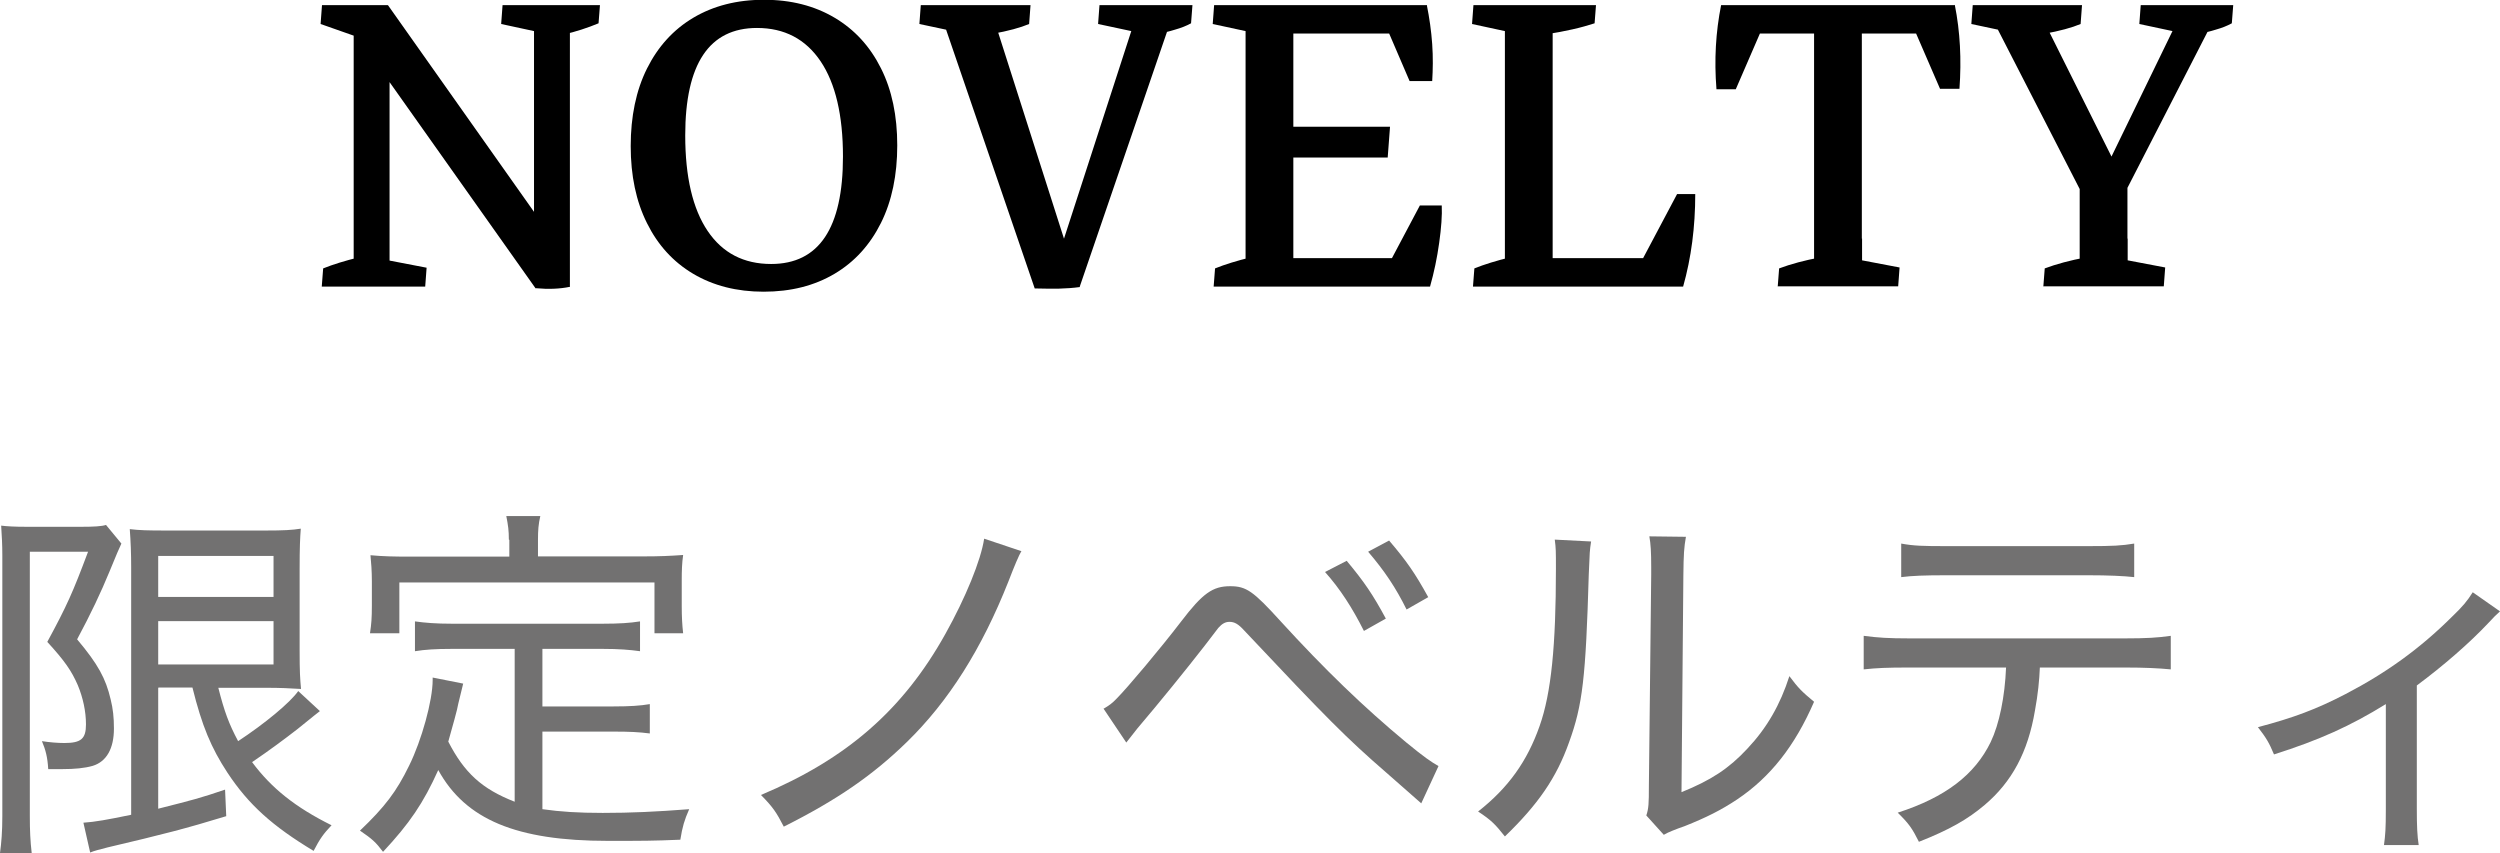
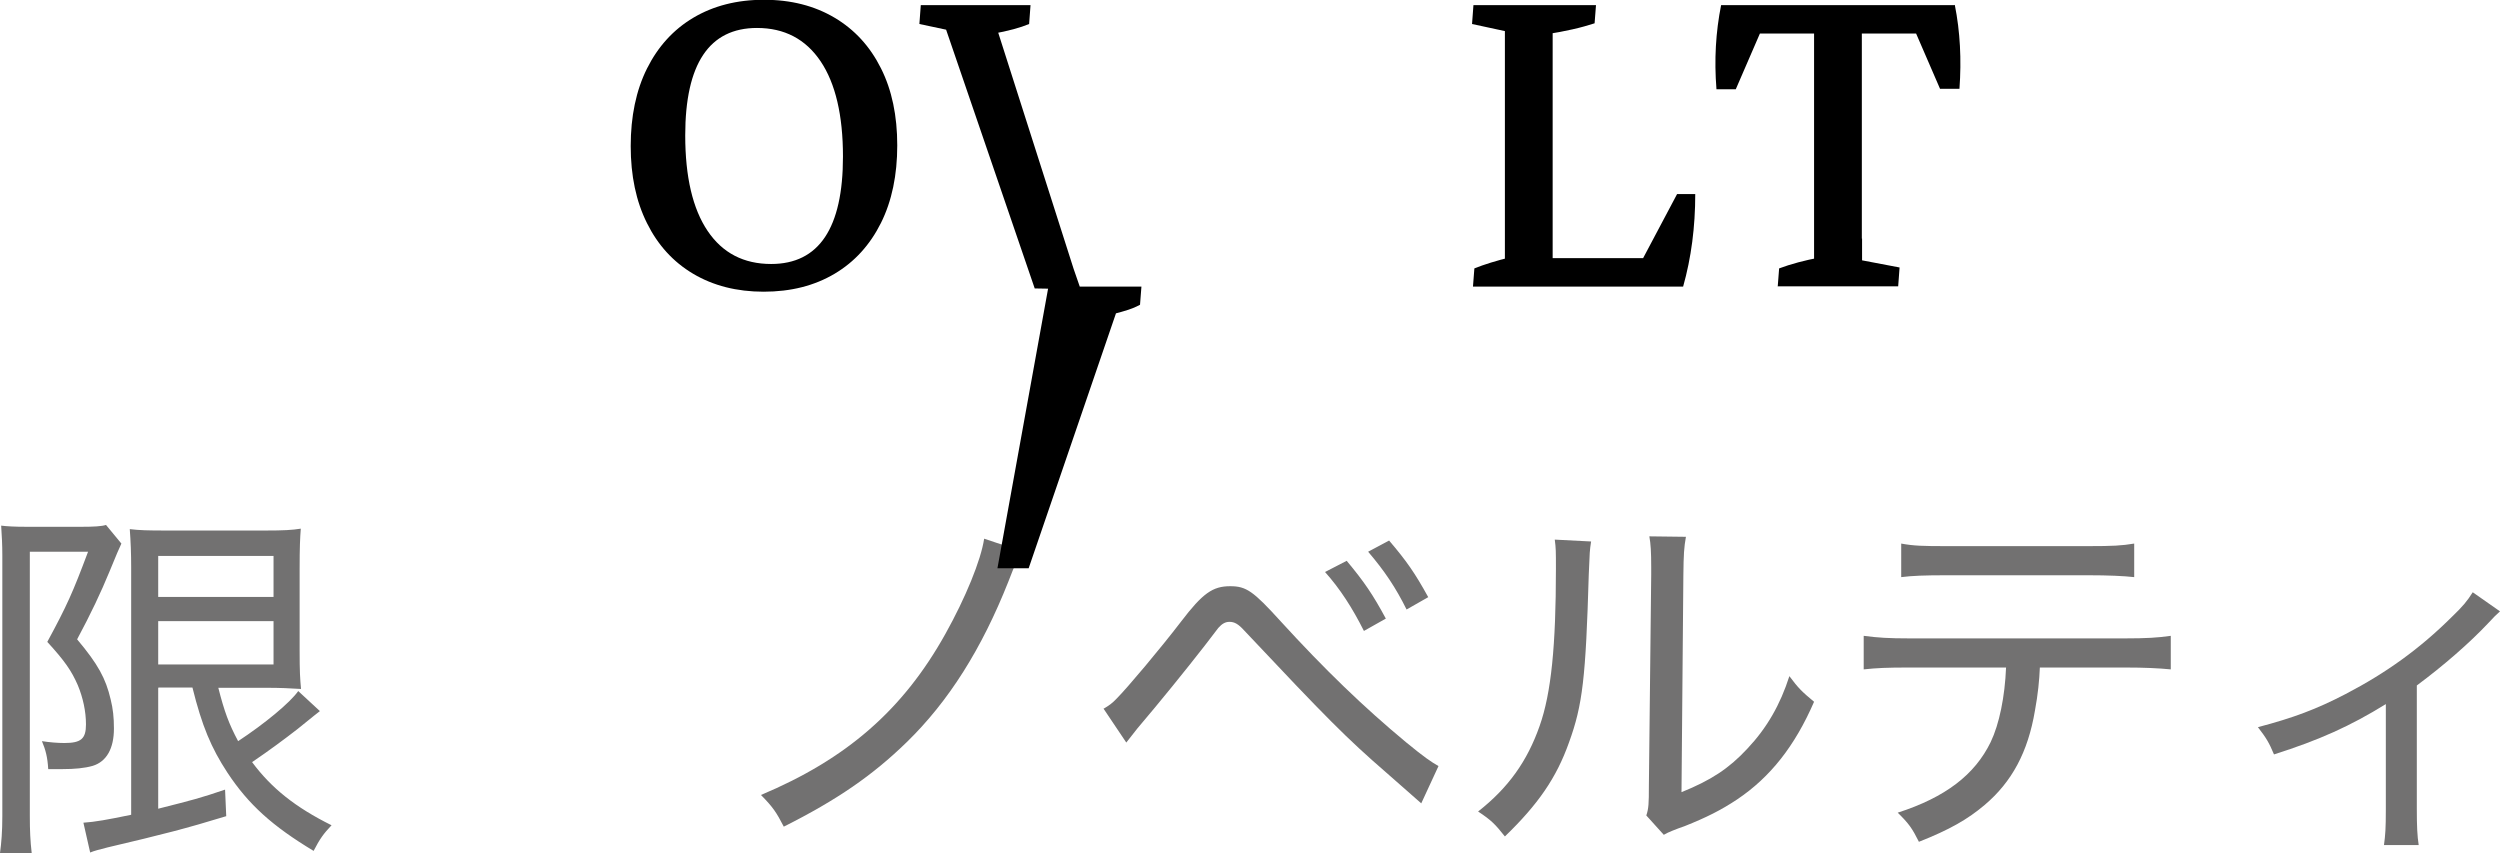
<svg xmlns="http://www.w3.org/2000/svg" id="_レイヤー_2" viewBox="0 0 107.3 36.62">
  <g id="_文字">
    <path d="M.1,23.84c0-.45-.02-.82-.05-1.28.24.03.58.05,1.1.05h2.34c.54,0,.88-.02,1.06-.08l.66.8q-.11.22-.51,1.2c-.37.9-.8,1.81-1.39,2.91.9,1.07,1.23,1.68,1.44,2.58.1.4.14.77.14,1.25,0,.86-.32,1.42-.91,1.6-.35.1-.77.14-1.3.14h-.61c-.03-.51-.11-.82-.27-1.2.32.05.67.08.96.08.72,0,.93-.18.93-.8,0-.56-.13-1.15-.35-1.68-.27-.62-.56-1.04-1.31-1.86.85-1.57,1.09-2.11,1.75-3.87H1.28v11.35c0,.61.02,1.06.08,1.58H0c.06-.43.1-.93.1-1.58v-11.19ZM6.79,29.54v5.17c1.46-.37,1.82-.46,2.87-.82l.05,1.14c-1.73.53-2.71.78-5.09,1.34-.38.1-.56.14-.75.22l-.29-1.28c.48-.03,1.04-.13,2.05-.34v-10.6c0-.64-.02-1.12-.06-1.66.4.05.78.06,1.55.06h4.27c.78,0,1.15-.02,1.52-.08-.03.4-.05.77-.05,1.76v3.44c0,.98.02,1.22.06,1.68-.48-.03-.91-.05-1.47-.05h-2.08c.26,1.02.45,1.54.85,2.29,1.14-.75,2.23-1.65,2.58-2.15l.93.86s-.35.27-.96.77c-.58.45-1.2.91-1.95,1.42.83,1.12,1.86,1.94,3.41,2.71-.35.37-.5.58-.77,1.1-1.76-1.06-2.79-1.98-3.7-3.36-.7-1.07-1.09-2-1.5-3.65h-1.46ZM6.79,25.62h4.95v-1.76h-4.95v1.76ZM6.79,28.52h4.95v-1.86h-4.95v1.86Z" style="fill:#727171;" />
-     <path d="M22.1,27.85h-2.71c-.69,0-1.15.03-1.58.1v-1.28c.42.06.9.1,1.58.1h6.48c.69,0,1.17-.03,1.6-.1v1.28c-.43-.06-.9-.1-1.6-.1h-2.59v2.47h3.06c.69,0,1.15-.03,1.55-.1v1.26c-.46-.06-.88-.08-1.55-.08h-3.06v3.33c.77.11,1.54.16,2.59.16,1.2,0,2.3-.05,3.71-.16-.21.48-.29.75-.38,1.31-1.2.05-1.58.05-3.11.05-3.92,0-6.11-.91-7.28-3.04-.64,1.42-1.23,2.29-2.37,3.51-.32-.42-.45-.54-.99-.91,1.07-1.02,1.57-1.68,2.11-2.79.54-1.09,1.01-2.8,1.01-3.67v-.11l1.31.26q-.06.24-.21.86c-.03.22-.26,1.02-.43,1.63.69,1.34,1.44,2.03,2.85,2.58v-6.56ZM21.84,23.16c0-.38-.03-.61-.11-1.01h1.46c-.08.34-.1.62-.1,1.01v.72h4.58c.62,0,1.1-.02,1.65-.06-.05.35-.06.67-.06,1.1v1.09c0,.46.02.82.06,1.17h-1.23v-2.18h-10.95v2.18h-1.26c.06-.4.08-.66.08-1.18v-1.07c0-.4-.03-.82-.06-1.1.53.05,1.02.06,1.65.06h4.31v-.72Z" style="fill:#727171;" />
    <path d="M43.84,23.65q-.16.27-.56,1.31c-1.14,2.88-2.56,5.14-4.37,6.9-1.46,1.42-2.98,2.47-5.27,3.62-.32-.62-.46-.83-.98-1.36,3.67-1.54,6.1-3.65,7.92-6.92.86-1.54,1.52-3.15,1.66-4.08l1.58.53Z" style="fill:#727171;" />
    <path d="M47.38,30.41c.22-.13.35-.22.54-.42.46-.46,1.89-2.16,2.77-3.31.93-1.22,1.36-1.52,2.11-1.52.69,0,.99.21,2.16,1.5,1.9,2.08,3.58,3.7,5.39,5.2.78.64,1.06.83,1.39,1.02l-.74,1.6-1.49-1.31c-1.73-1.5-2.56-2.34-6.1-6.1-.26-.29-.43-.38-.64-.38-.18,0-.32.08-.48.26l-.59.77c-.77.99-1.91,2.4-2.88,3.54l-.48.61-.98-1.46ZM57.8,24.07c.75.9,1.12,1.44,1.68,2.48l-.94.53c-.5-.99-1.01-1.79-1.67-2.53l.93-.48ZM59.62,23.2c.75.88,1.1,1.38,1.68,2.43l-.93.53c-.46-.93-.94-1.65-1.65-2.48l.9-.48Z" style="fill:#727171;" />
    <path d="M68.29,23.24c-.06.4-.06.42-.1,1.41-.13,4.43-.26,5.6-.85,7.22-.54,1.52-1.33,2.66-2.75,4.03-.42-.53-.59-.7-1.15-1.07,1.3-1.02,2.11-2.16,2.64-3.67.5-1.41.7-3.46.7-6.74,0-.78,0-.88-.05-1.26l1.55.08ZM72.36,23.04c-.08.46-.1.72-.11,1.66l-.08,9.3c1.26-.51,2.03-1.01,2.82-1.86.85-.9,1.42-1.9,1.81-3.12.38.51.54.67,1.06,1.1-.82,1.89-1.87,3.23-3.3,4.19-.69.46-1.33.78-2.26,1.15-.19.06-.35.13-.51.19-.19.08-.24.1-.38.18l-.75-.83c.1-.3.11-.51.11-1.26l.1-9.06v-.35c0-.62-.02-.99-.08-1.31l1.58.02Z" style="fill:#727171;" />
    <path d="M87.55,28.66c-.02.51-.08,1.14-.21,1.84-.3,1.78-.99,3.06-2.16,4.05-.72.61-1.5,1.06-2.82,1.58-.29-.58-.43-.78-.91-1.25,2.05-.66,3.31-1.63,3.99-3.03.37-.77.61-1.95.66-3.2h-4.16c-.96,0-1.38.02-1.95.08v-1.44c.61.08,1.06.11,1.98.11h9.22c.94,0,1.42-.03,1.98-.11v1.44c-.51-.05-1.12-.08-1.97-.08h-3.65ZM81.6,23.33c.54.1.93.11,1.97.11h6.05c1.06,0,1.44-.02,1.98-.11v1.44c-.45-.05-1.12-.08-1.97-.08h-6.08c-.94,0-1.47.02-1.95.08v-1.44Z" style="fill:#727171;" />
    <path d="M107.3,26.24q-.19.16-.51.51c-.78.83-1.9,1.81-3.06,2.67v5.31c0,.75.02,1.14.08,1.54h-1.49c.06-.43.08-.72.08-1.52v-4.53c-1.52.94-2.85,1.54-4.8,2.16-.21-.5-.32-.69-.69-1.17,1.52-.4,2.51-.77,3.76-1.42,1.75-.91,3.19-1.95,4.55-3.3.5-.48.67-.69.91-1.07l1.17.82Z" style="fill:#727171;" />
-     <path d="M16.81,2.32l-1.43-.72-1.62-.57.06-.81h2.82l.17,2.1ZM13.81,12.3l.06-.78c.42-.17.94-.33,1.55-.48l-.24.92v-1.71h1.54v1.71l-.23-.82,1.82.35-.06.81h-4.43ZM15.18,12.12V.39l1.54.72v11.01h-1.54ZM22.99,12.38L15.28,1.49l1.37-1.27,7.71,10.91.1,1.18c-.43.09-.92.11-1.46.06ZM25.75.22l-.06.78c-.48.2-.98.36-1.49.48l.26-.92v1.71h-1.54V.56l.21.82-1.62-.35.06-.81h4.19ZM24.46,12.32l-1.54-.55V.39h1.54v11.93Z" />
    <path d="M32.78,12.52c-1.16,0-2.17-.26-3.03-.77s-1.52-1.24-1.98-2.17c-.47-.94-.7-2.04-.7-3.31s.23-2.39.7-3.33c.47-.94,1.13-1.67,1.99-2.18s1.87-.77,3.03-.77,2.17.26,3.03.77c.86.51,1.52,1.23,1.99,2.17.47.93.7,2.04.7,3.31s-.23,2.39-.7,3.33-1.13,1.67-1.99,2.18c-.86.51-1.87.77-3.05.77ZM33.1,11.33c2.05,0,3.08-1.54,3.08-4.61,0-1.77-.32-3.14-.96-4.09-.64-.95-1.55-1.43-2.73-1.43-2.05,0-3.08,1.54-3.08,4.61,0,1.78.32,3.15.96,4.1.64.95,1.55,1.42,2.73,1.42Z" />
-     <path d="M44.41,12.38l-3.89-11.36.54.35-1.6-.34.06-.81h4.71l-.06.81c-.38.16-.9.3-1.56.42l.15-.31,3.32,10.4.27.78c-.29.04-.59.06-.93.07-.33,0-.67,0-1-.01ZM45,12.3l3.66-11.29.11.37-1.64-.35.06-.81h3.99l-.06.78c-.2.11-.43.2-.68.27-.25.08-.51.14-.78.19l.55-.45-3.87,11.3h-1.34Z" />
-     <path d="M56.88.22l-.06.78c-.42.17-.94.33-1.55.48l.24-.92v1.71h-2.05V.56l.21.82-1.62-.35.06-.81h4.77ZM52.09,12.3l.06-.78c.42-.17.94-.33,1.55-.48l-.24.92v-1.71h2.05v1.71l-.21-.82,1.62.35-.06.81h-4.77ZM53.46,12.12V.39h2.05v11.73h-2.05ZM53.79,1.44V.22h7.46l-.23,1.22h-7.23ZM54.3,6.76v-1.32h5.36l-.1,1.32h-5.26ZM54.5,12.3v-1.22h6.59l.29,1.22h-6.88ZM60.5,3.48l-1.1-2.56,1.84-.7c.11.55.19,1.1.23,1.67.04.57.03,1.1,0,1.59h-.96ZM61.38,12.3l-1.94-.65,1.5-2.83h.94c.02.42-.02.96-.11,1.6-.09.65-.22,1.27-.39,1.87Z" />
+     <path d="M44.41,12.38l-3.89-11.36.54.35-1.6-.34.06-.81h4.71l-.06.81c-.38.16-.9.3-1.56.42l.15-.31,3.32,10.4.27.78c-.29.04-.59.06-.93.07-.33,0-.67,0-1-.01ZM45,12.3h3.99l-.06.78c-.2.11-.43.2-.68.27-.25.08-.51.14-.78.19l.55-.45-3.87,11.3h-1.34Z" />
    <path d="M68.5.22l-.06.78c-.28.09-.59.18-.95.26-.35.08-.72.15-1.09.2l.24-.89v1.71h-2.05V.56l.21.82-1.62-.35.06-.81h5.26ZM63.22,12.3l.06-.78c.42-.17.94-.33,1.55-.48l-.24.92v-1.71h2.05v1.71l-.21-.82,1.62.35-.06.81h-4.77ZM64.59,12.12V.39h2.05v11.73h-2.05ZM65.62,12.3v-1.22h6.12l.5,1.22h-6.62ZM72.23,12.3l-2.01-.65,1.76-3.32h.78c0,1.41-.17,2.73-.52,3.97Z" />
    <path d="M73.67,3.82c-.1-1.25-.03-2.45.2-3.6l1.89.7-1.26,2.91h-.83ZM74.09,1.44l-.22-1.22h10.03l-.44,1.22h-9.38ZM76.3,12.3l.06-.78c.24-.09.52-.18.82-.26s.61-.15.93-.21l-.24.9v-1.71h2.05v1.71l-.23-.82,1.84.35-.06.81h-5.16ZM77.86,12.12V.39h2.05v11.73h-2.05ZM83.27,3.82l-1.26-2.91,1.89-.7c.23,1.15.29,2.35.2,3.6h-.83Z" />
-     <path d="M89.32,8.23l-3.7-7.21.59.35-1.6-.34.06-.81h4.69l-.06.81c-.38.16-.9.3-1.56.42l.1-.31,3.12,6.25.29.78-1.93.06ZM87.7,12.3l.06-.78c.24-.09.52-.18.82-.26s.61-.15.93-.21l-.24.9v-1.71h2.05v1.71l-.23-.82,1.84.35-.06.81h-5.16ZM89.26,12.12v-4.75h2.05v4.75h-2.05ZM89.93,8.15l3.47-7.14.06.37-1.64-.35.06-.81h3.97l-.06.78c-.2.11-.43.2-.68.27-.25.08-.51.14-.78.19l.6-.45-3.67,7.15h-1.32Z" />
  </g>
</svg>